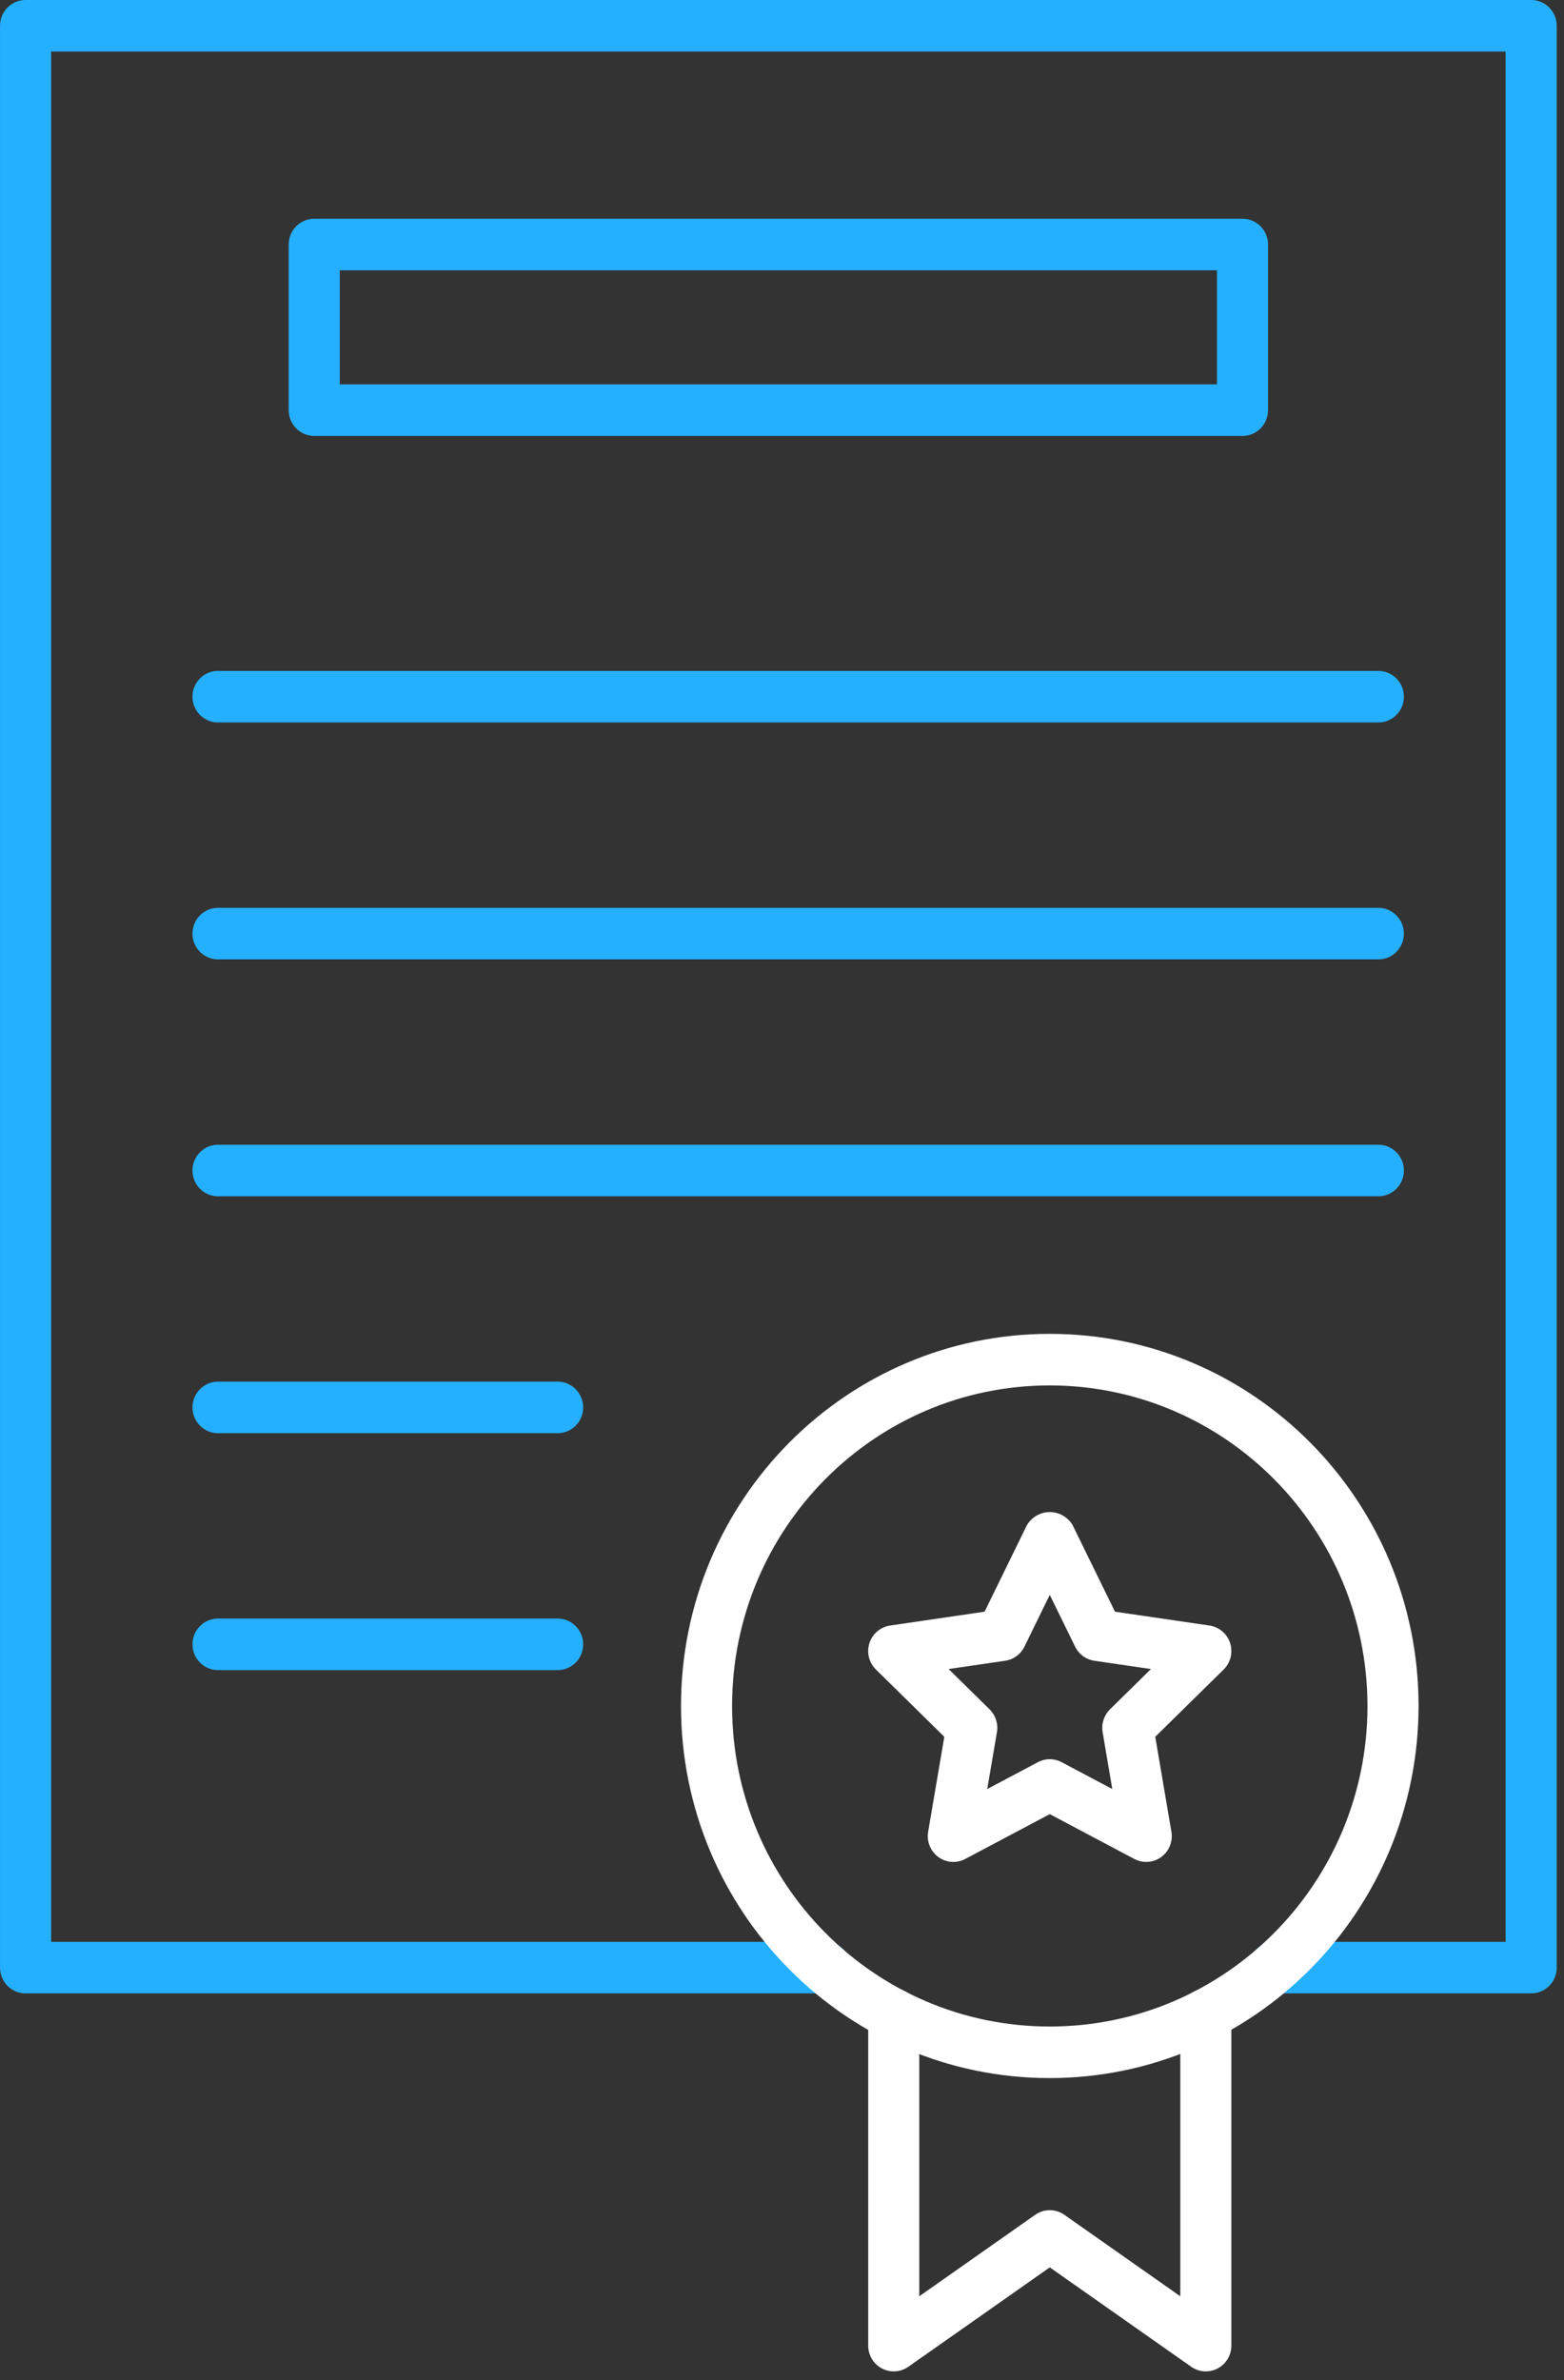
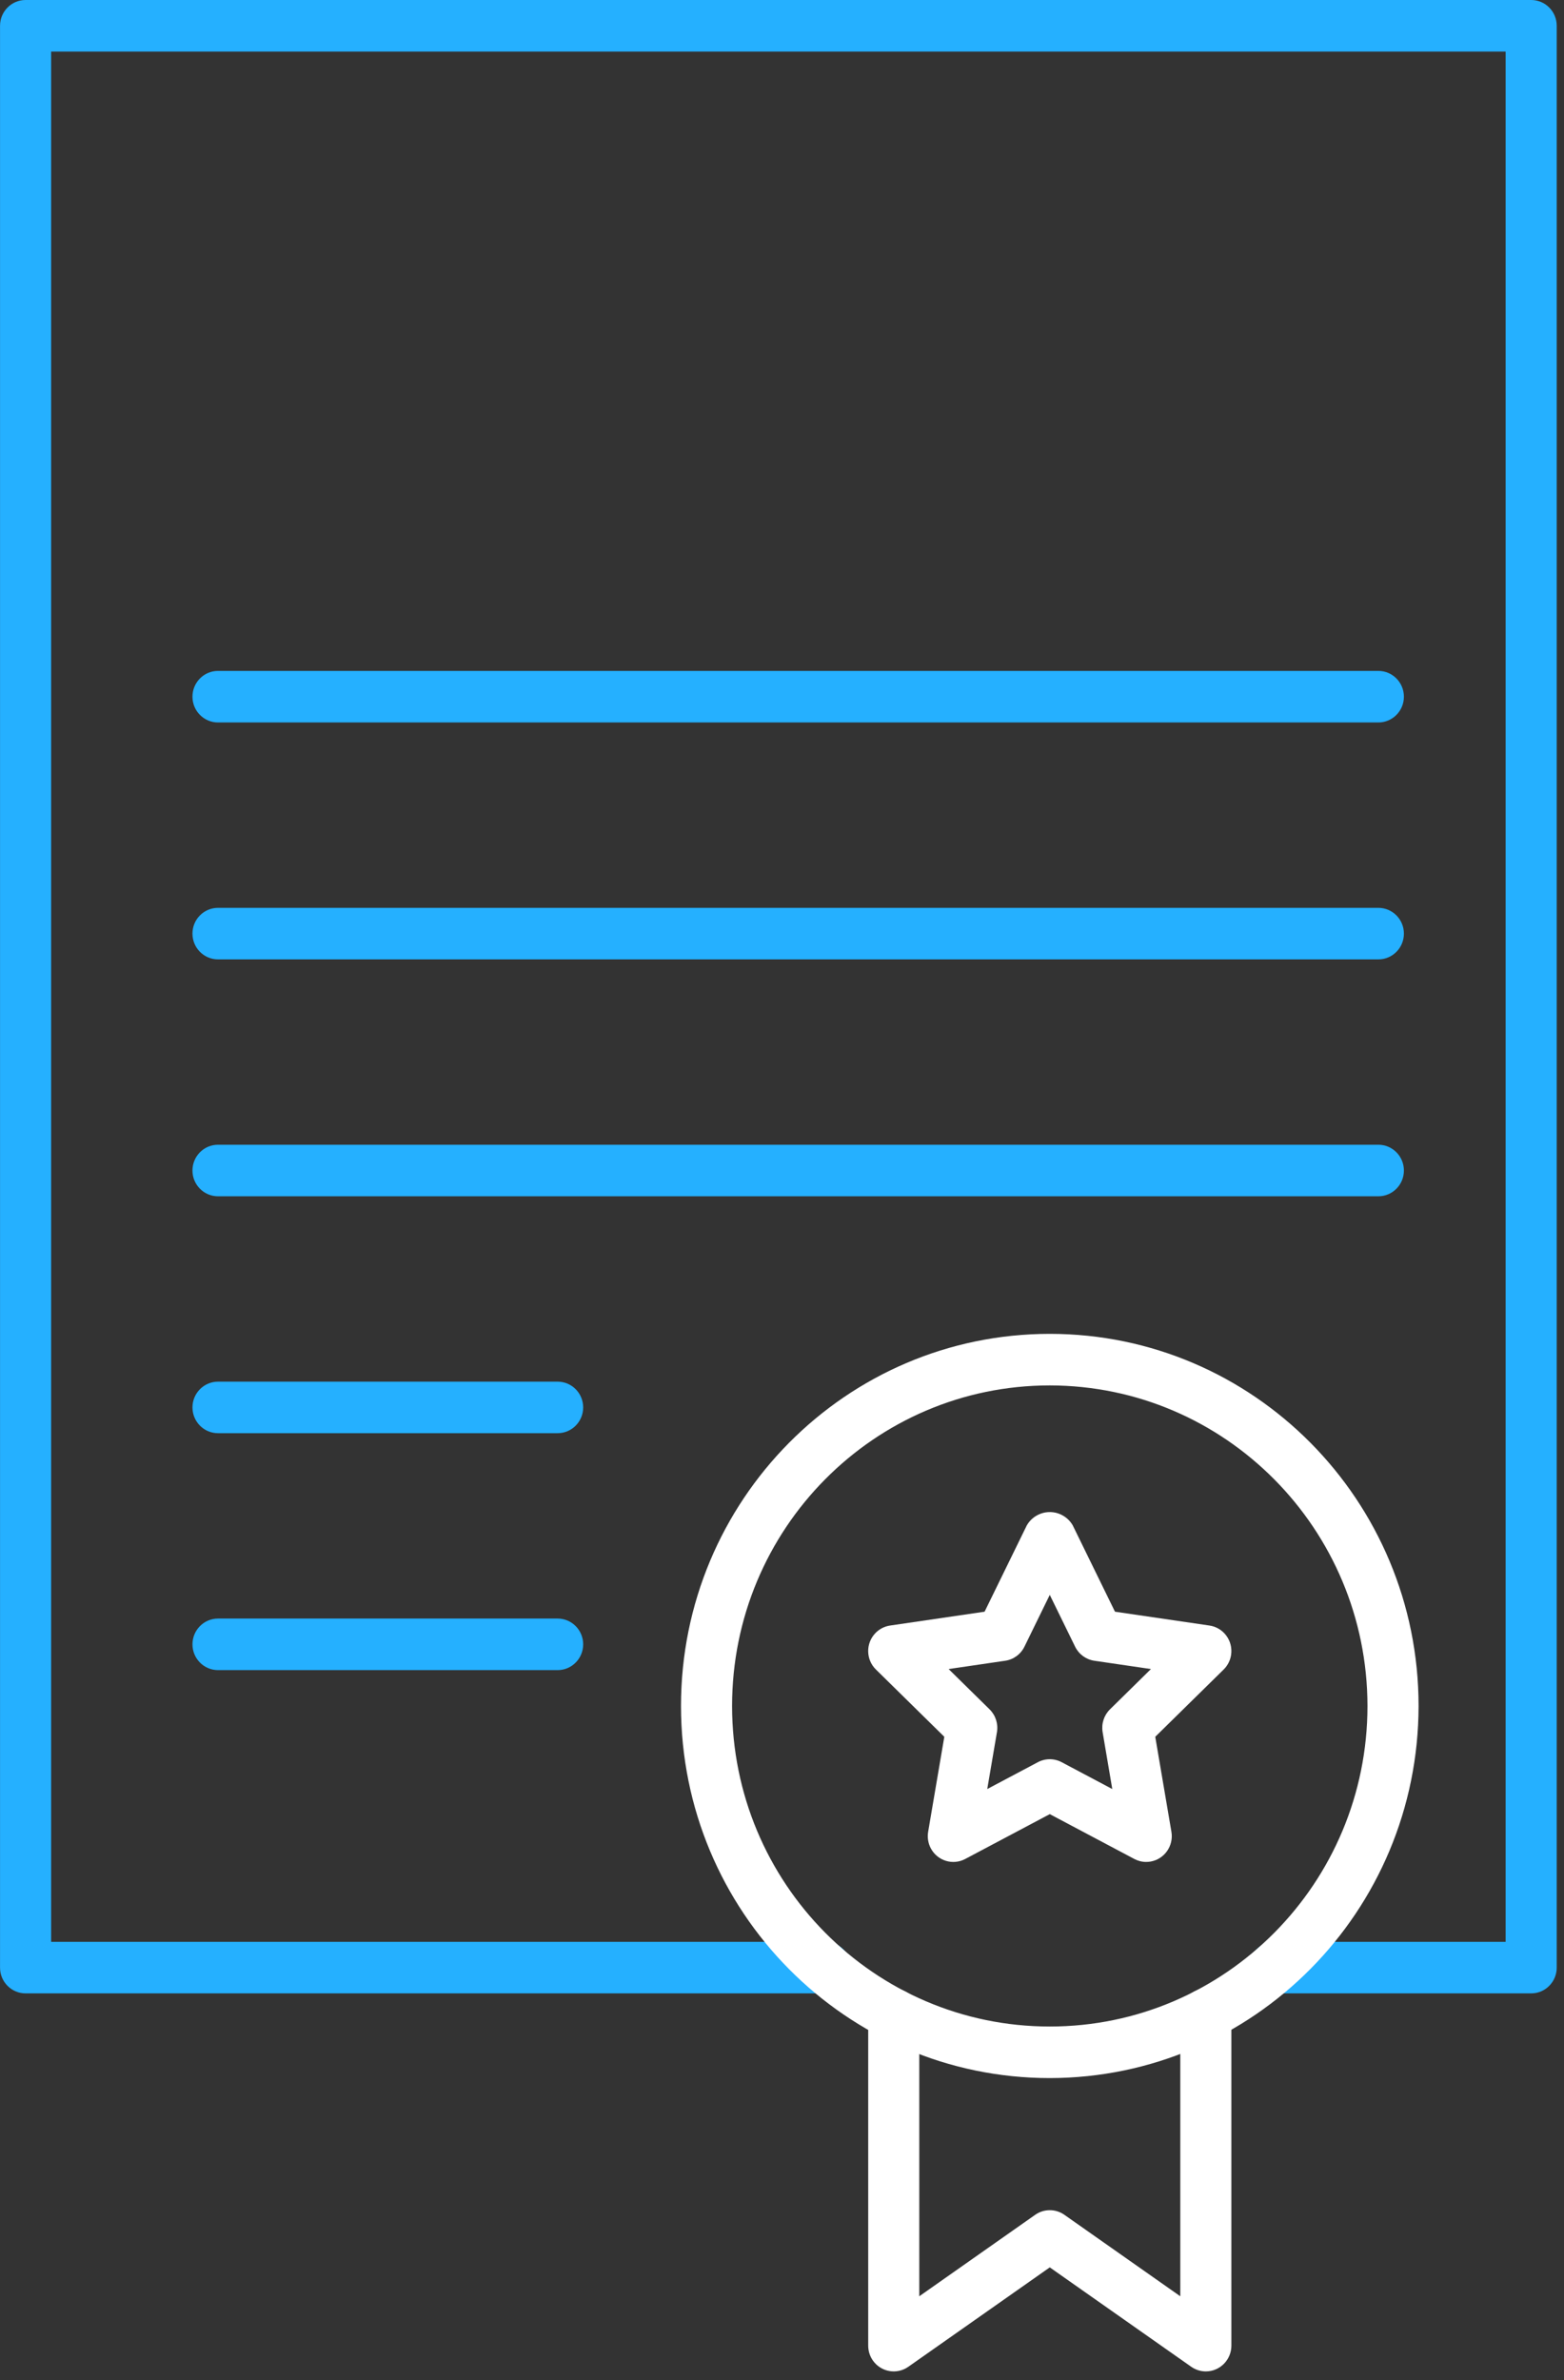
<svg xmlns="http://www.w3.org/2000/svg" width="100%" height="100%" viewBox="0 0 800 1217" version="1.1" xml:space="preserve" style="fill-rule:evenodd;clip-rule:evenodd;stroke-linejoin:round;stroke-miterlimit:2;">
  <rect x="0" y="0" width="800" height="1217" fill="#333333" stroke="none" />
  <g>
    <g>
      <path d="M783.217,1019.27l-131.267,-0c-7.221,-0 -13.071,-5.9 -13.071,-13.175c0,-7.288 5.85,-13.188 13.071,-13.188l118.192,0l-0,-966.542l-743.988,0l0,966.542l396.009,0c7.212,0 13.062,5.9 13.062,13.188c0,7.275 -5.85,13.175 -13.062,13.175l-409.084,-0c-7.212,-0 -13.062,-5.9 -13.062,-13.175l-0,-992.909c-0,-7.287 5.85,-13.187 13.062,-13.187l770.134,-0c7.212,-0 13.062,5.9 13.062,13.187l0,992.909c0,7.275 -5.85,13.175 -13.062,13.175l0.004,-0Z" style="fill:#25b0ff;fill-rule:nonzero;" />
    </g>
    <g>
      <path d="M705.033,369.417l-593.521,-0c-7.212,-0 -13.066,-5.9 -13.066,-13.175c-0,-7.288 5.854,-13.188 13.066,-13.188l593.521,0c7.225,0 13.075,5.9 13.075,13.188c0,7.275 -5.85,13.175 -13.075,13.175Z" style="fill:#25b0ff;fill-rule:nonzero;" />
    </g>
    <g>
      <path d="M705.033,490.563l-593.521,-0c-7.212,-0 -13.066,-5.9 -13.066,-13.18c-0,-7.283 5.854,-13.175 13.066,-13.175l593.521,0c7.225,0 13.075,5.892 13.075,13.175c0,7.28 -5.85,13.18 -13.075,13.18Z" style="fill:#25b0ff;fill-rule:nonzero;" />
    </g>
    <g>
      <path d="M705.033,611.696l-593.521,-0c-7.212,-0 -13.066,-5.9 -13.066,-13.175c-0,-7.288 5.854,-13.188 13.066,-13.188l593.521,0c7.225,0 13.075,5.9 13.075,13.188c0,7.275 -5.85,13.175 -13.075,13.175Z" style="fill:#25b0ff;fill-rule:nonzero;" />
    </g>
    <g>
      <path d="M285.233,732.833l-173.716,0c-7.217,0 -13.067,-5.9 -13.067,-13.175c0,-7.275 5.85,-13.179 13.067,-13.179l173.716,0c7.217,0 13.067,5.904 13.067,13.179c0,7.275 -5.85,13.175 -13.067,13.175Z" style="fill:#25b0ff;fill-rule:nonzero;" />
    </g>
    <g>
      <path d="M285.233,853.979l-173.716,0c-7.217,0 -13.067,-5.904 -13.067,-13.179c0,-7.283 5.85,-13.188 13.067,-13.188l173.716,0c7.217,0 13.067,5.905 13.067,13.188c0,7.275 -5.85,13.179 -13.067,13.179Z" style="fill:#25b0ff;fill-rule:nonzero;" />
    </g>
    <g>
-       <path d="M635.558,222.908l-474.829,0c-7.212,0 -13.062,-5.9 -13.062,-13.187l-0,-84.688c-0,-7.283 5.85,-13.183 13.062,-13.183l474.829,0c7.213,0 13.063,5.9 13.063,13.183l-0,84.688c-0,7.287 -5.85,13.187 -13.063,13.187Zm-461.754,-26.362l448.684,-0l-0.001,-58.334l-448.683,0l0,58.334Z" style="fill:#25b0ff;fill-rule:nonzero;" />
-     </g>
+       </g>
    <g>
      <path d="M536.967,1062.58c-104.179,0 -188.629,-85.192 -188.629,-190.271c-0,-105.087 84.45,-190.271 188.637,-190.271c104.175,0 188.629,85.192 188.638,190.271c-0.121,105.038 -84.513,190.163 -188.646,190.271Zm-0,-354.179c-89.742,-0 -162.5,73.392 -162.5,163.908c0.008,90.529 72.758,163.921 162.508,163.908c89.75,0 162.5,-73.379 162.5,-163.908c-0.1,-90.487 -72.8,-163.804 -162.508,-163.908Z" style="fill:#fff;fill-rule:nonzero;" />
    </g>
    <g>
      <path d="M616.8,1212.56c-2.675,0 -5.279,-0.825 -7.475,-2.362l-72.358,-50.829l-72.35,50.829c-5.921,4.162 -14.063,2.687 -18.192,-3.283c-1.521,-2.213 -2.333,-4.842 -2.333,-7.538l-0,-169.325c-0,-7.288 5.841,-13.188 13.062,-13.188c7.213,0 13.063,5.9 13.063,13.188l-0,144.092l59.287,-41.65c4.488,-3.154 10.45,-3.154 14.938,-0l59.283,41.65l0,-144.092c0,-7.287 5.85,-13.187 13.075,-13.187c7.213,-0 13.063,5.9 13.063,13.187l-0,169.325c-0.009,7.283 -5.85,13.175 -13.063,13.183Z" style="fill:#fff;fill-rule:nonzero;" />
    </g>
    <g>
      <path d="M586.304,952.063c-2.125,-0 -4.208,-0.525 -6.079,-1.517l-43.258,-22.929l-43.246,22.929c-6.384,3.396 -14.288,0.921 -17.654,-5.529c-1.334,-2.567 -1.792,-5.505 -1.313,-8.367l8.267,-48.583l-34.992,-34.405c-5.171,-5.075 -5.271,-13.42 -0.233,-18.633c2.004,-2.071 4.637,-3.425 7.483,-3.842l48.346,-7.083l21.621,-44.196c3.825,-6.529 12.171,-8.691 18.641,-4.841c1.984,1.183 3.638,2.85 4.8,4.841l21.63,44.196l48.354,7.083c7.133,1.042 12.091,7.734 11.05,14.938c-0.409,2.867 -1.754,5.517 -3.804,7.537l-34.996,34.405l8.266,48.583c1.213,7.175 -3.558,13.987 -10.67,15.221c-0.73,0.121 -1.471,0.179 -2.213,0.179l0,0.012Zm-49.337,-52.524c2.125,-0 4.208,0.516 6.079,1.516l25.896,13.729l-4.938,-29.091c-0.721,-4.271 0.684,-8.629 3.759,-11.659l20.954,-20.604l-28.959,-4.246c-4.258,-0.625 -7.937,-3.32 -9.837,-7.212l-12.954,-26.467l-12.946,26.467c-1.9,3.9 -5.579,6.6 -9.846,7.212l-28.942,4.246l20.946,20.604c3.079,3.03 4.492,7.388 3.767,11.659l-4.958,29.091l25.895,-13.729c1.884,-1 3.971,-1.516 6.084,-1.516Z" style="fill:#fff;fill-rule:nonzero;" />
    </g>
  </g>
</svg>